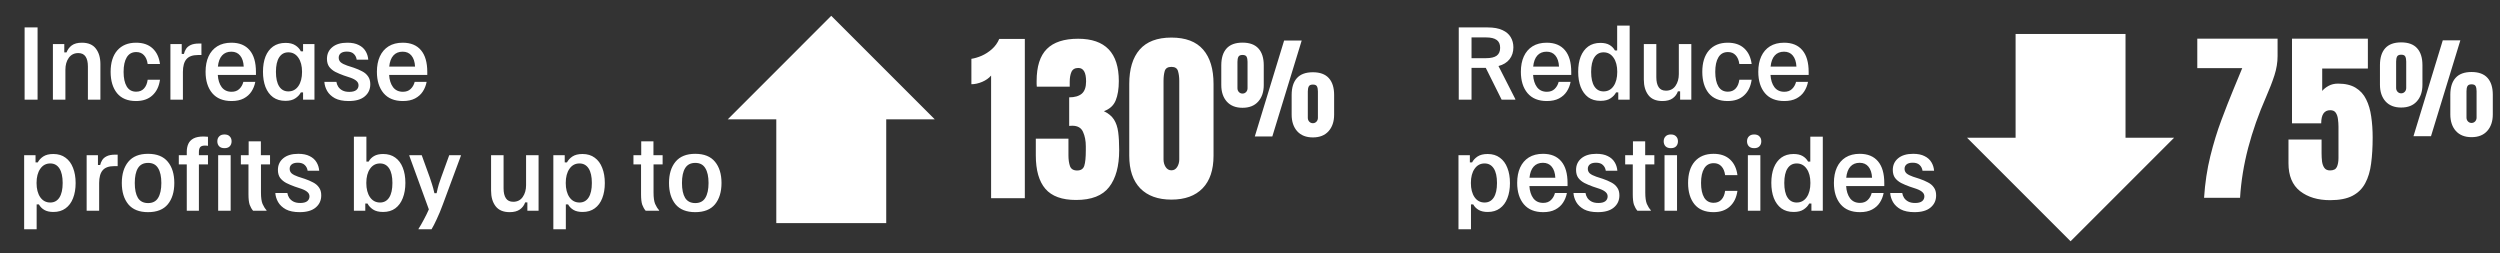
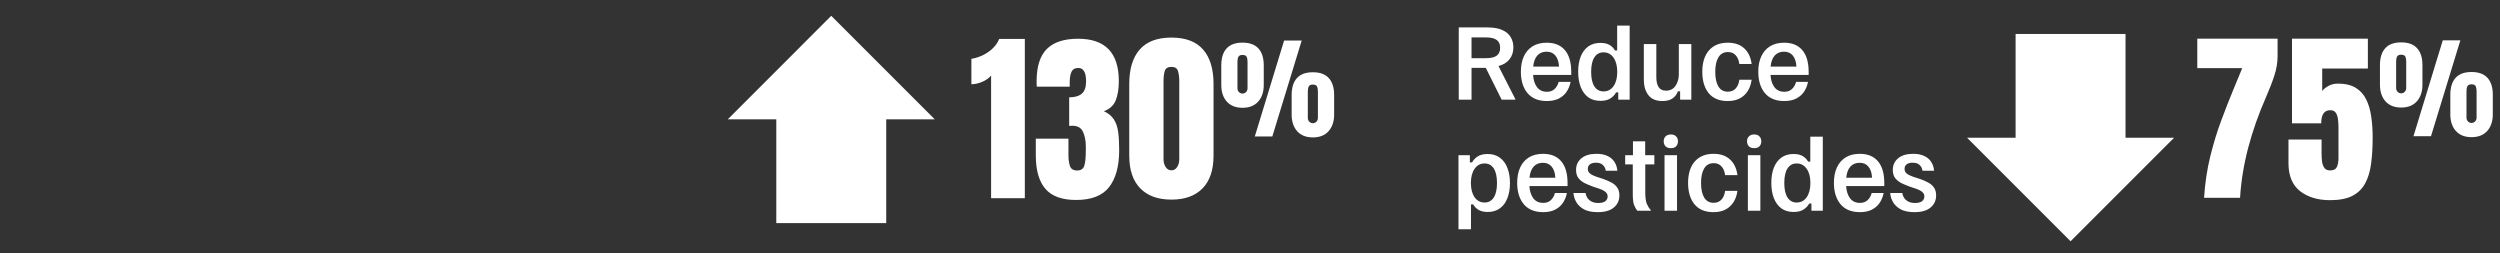
<svg xmlns="http://www.w3.org/2000/svg" width="405" height="41" viewBox="0 0 405 41" fill="none">
  <rect x="0" y="0" width="405" height="41" fill="#333333" stroke="none" />
-   <path d="M3.987 16.143V4.443H6.087V16.143H3.987ZM8.57 16.143V7.143H10.415V8.493H10.775C10.955 8.023 11.24 7.643 11.63 7.353C12.03 7.063 12.575 6.918 13.265 6.918C14.295 6.918 15.05 7.238 15.53 7.878C16.02 8.508 16.265 9.348 16.265 10.398V16.143H14.24V10.773C14.24 10.073 14.115 9.538 13.865 9.168C13.615 8.788 13.22 8.598 12.68 8.598C12.02 8.598 11.505 8.858 11.135 9.378C10.775 9.888 10.595 10.523 10.595 11.283V16.143H8.57ZM22.032 16.368C20.682 16.368 19.657 15.943 18.957 15.093C18.267 14.233 17.922 13.083 17.922 11.643C17.922 10.153 18.282 8.993 19.002 8.163C19.732 7.333 20.747 6.918 22.047 6.918C23.167 6.918 24.057 7.223 24.717 7.833C25.377 8.443 25.777 9.288 25.917 10.368H23.922C23.842 9.758 23.642 9.283 23.322 8.943C23.012 8.603 22.597 8.433 22.077 8.433C21.387 8.433 20.872 8.718 20.532 9.288C20.192 9.848 20.022 10.633 20.022 11.643C20.022 12.653 20.192 13.443 20.532 14.013C20.872 14.573 21.382 14.853 22.062 14.853C22.592 14.853 23.012 14.683 23.322 14.343C23.642 14.003 23.842 13.528 23.922 12.918H25.917C25.767 13.998 25.357 14.843 24.687 15.453C24.027 16.063 23.142 16.368 22.032 16.368ZM27.607 16.143V7.143H29.437V8.733H29.797C29.857 8.463 29.967 8.198 30.127 7.938C30.287 7.678 30.532 7.468 30.862 7.308C31.202 7.138 31.662 7.053 32.242 7.053H32.632V8.913H32.077C31.207 8.913 30.582 9.138 30.202 9.588C29.822 10.038 29.632 10.723 29.632 11.643V16.143H27.607ZM37.518 16.368C36.148 16.368 35.103 15.943 34.383 15.093C33.663 14.233 33.303 13.078 33.303 11.628C33.303 10.668 33.463 9.838 33.783 9.138C34.103 8.438 34.573 7.893 35.193 7.503C35.823 7.113 36.588 6.918 37.488 6.918C38.778 6.918 39.763 7.323 40.443 8.133C41.123 8.933 41.463 10.108 41.463 11.658V12.138H35.283C35.333 12.958 35.543 13.618 35.913 14.118C36.293 14.618 36.828 14.868 37.518 14.868C38.038 14.868 38.453 14.718 38.763 14.418C39.083 14.118 39.303 13.733 39.423 13.263H41.358C41.248 13.843 41.038 14.368 40.728 14.838C40.428 15.298 40.013 15.668 39.483 15.948C38.953 16.228 38.298 16.368 37.518 16.368ZM35.298 10.788H39.483C39.443 10.018 39.248 9.423 38.898 9.003C38.558 8.583 38.083 8.373 37.473 8.373C36.843 8.373 36.343 8.578 35.973 8.988C35.603 9.398 35.378 9.998 35.298 10.788ZM46.247 16.338C45.447 16.338 44.777 16.143 44.237 15.753C43.697 15.353 43.287 14.798 43.007 14.088C42.737 13.378 42.602 12.558 42.602 11.628C42.602 10.688 42.737 9.868 43.007 9.168C43.287 8.468 43.697 7.923 44.237 7.533C44.787 7.143 45.462 6.948 46.262 6.948C46.912 6.948 47.437 7.078 47.837 7.338C48.247 7.598 48.547 7.923 48.737 8.313H49.097V7.143H50.942V16.143H49.097V14.973H48.737C48.547 15.343 48.247 15.663 47.837 15.933C47.437 16.203 46.907 16.338 46.247 16.338ZM46.712 14.808C47.392 14.808 47.932 14.523 48.332 13.953C48.732 13.373 48.932 12.603 48.932 11.643C48.932 10.683 48.732 9.918 48.332 9.348C47.932 8.768 47.392 8.478 46.712 8.478C46.072 8.478 45.577 8.748 45.227 9.288C44.877 9.828 44.702 10.613 44.702 11.643C44.702 12.673 44.877 13.458 45.227 13.998C45.577 14.538 46.072 14.808 46.712 14.808ZM56.492 16.368C55.572 16.368 54.827 16.218 54.257 15.918C53.697 15.608 53.277 15.213 52.997 14.733C52.727 14.253 52.577 13.763 52.547 13.263H54.497C54.537 13.543 54.637 13.808 54.797 14.058C54.967 14.308 55.197 14.508 55.487 14.658C55.777 14.808 56.142 14.883 56.582 14.883C57.082 14.883 57.457 14.788 57.707 14.598C57.957 14.398 58.082 14.138 58.082 13.818C58.082 13.548 57.977 13.318 57.767 13.128C57.557 12.928 57.227 12.748 56.777 12.588L55.697 12.228C55.197 12.048 54.737 11.853 54.317 11.643C53.907 11.423 53.577 11.148 53.327 10.818C53.087 10.478 52.967 10.048 52.967 9.528C52.967 8.748 53.257 8.118 53.837 7.638C54.417 7.158 55.227 6.918 56.267 6.918C57.017 6.918 57.632 7.043 58.112 7.293C58.602 7.533 58.972 7.863 59.222 8.283C59.472 8.693 59.617 9.153 59.657 9.663H57.782C57.732 9.293 57.577 8.983 57.317 8.733C57.067 8.483 56.692 8.358 56.192 8.358C55.762 8.358 55.432 8.448 55.202 8.628C54.982 8.808 54.872 9.048 54.872 9.348C54.872 9.648 54.982 9.898 55.202 10.098C55.432 10.288 55.777 10.463 56.237 10.623L57.302 10.968C57.802 11.138 58.257 11.333 58.667 11.553C59.077 11.763 59.397 12.038 59.627 12.378C59.867 12.708 59.987 13.133 59.987 13.653C59.987 14.463 59.687 15.118 59.087 15.618C58.497 16.118 57.632 16.368 56.492 16.368ZM65.274 16.368C63.904 16.368 62.859 15.943 62.139 15.093C61.419 14.233 61.059 13.078 61.059 11.628C61.059 10.668 61.219 9.838 61.539 9.138C61.859 8.438 62.329 7.893 62.949 7.503C63.579 7.113 64.344 6.918 65.244 6.918C66.534 6.918 67.519 7.323 68.199 8.133C68.879 8.933 69.219 10.108 69.219 11.658V12.138H63.039C63.089 12.958 63.299 13.618 63.669 14.118C64.049 14.618 64.584 14.868 65.274 14.868C65.794 14.868 66.209 14.718 66.519 14.418C66.839 14.118 67.059 13.733 67.179 13.263H69.114C69.004 13.843 68.794 14.368 68.484 14.838C68.184 15.298 67.769 15.668 67.239 15.948C66.709 16.228 66.054 16.368 65.274 16.368ZM63.054 10.788H67.239C67.199 10.018 67.004 9.423 66.654 9.003C66.314 8.583 65.839 8.373 65.229 8.373C64.599 8.373 64.099 8.578 63.729 8.988C63.359 9.398 63.134 9.998 63.054 10.788ZM3.912 37.143V25.143H5.757V26.313H6.117C6.307 25.943 6.602 25.623 7.002 25.353C7.412 25.083 7.957 24.948 8.637 24.948C9.427 24.948 10.087 25.148 10.617 25.548C11.157 25.938 11.562 26.488 11.832 27.198C12.112 27.898 12.252 28.718 12.252 29.658C12.252 30.588 12.112 31.408 11.832 32.118C11.562 32.818 11.157 33.363 10.617 33.753C10.087 34.143 9.432 34.338 8.652 34.338C8.052 34.338 7.562 34.228 7.182 34.008C6.802 33.788 6.507 33.488 6.297 33.108H5.937V37.143H3.912ZM8.142 32.808C8.782 32.808 9.277 32.538 9.627 31.998C9.977 31.458 10.152 30.673 10.152 29.643C10.152 28.613 9.977 27.828 9.627 27.288C9.277 26.748 8.782 26.478 8.142 26.478C7.462 26.478 6.922 26.768 6.522 27.348C6.122 27.918 5.922 28.683 5.922 29.643C5.922 30.603 6.122 31.373 6.522 31.953C6.922 32.523 7.462 32.808 8.142 32.808ZM14.037 34.143V25.143H15.867V26.733H16.227C16.287 26.463 16.397 26.198 16.557 25.938C16.717 25.678 16.962 25.468 17.292 25.308C17.632 25.138 18.092 25.053 18.672 25.053H19.062V26.913H18.507C17.637 26.913 17.012 27.138 16.632 27.588C16.252 28.038 16.062 28.723 16.062 29.643V34.143H14.037ZM23.978 34.368C22.558 34.368 21.493 33.943 20.783 33.093C20.083 32.233 19.733 31.083 19.733 29.643C19.733 28.203 20.083 27.058 20.783 26.208C21.493 25.348 22.558 24.918 23.978 24.918C25.418 24.918 26.488 25.348 27.188 26.208C27.888 27.058 28.238 28.203 28.238 29.643C28.238 31.083 27.888 32.233 27.188 33.093C26.488 33.943 25.418 34.368 23.978 34.368ZM23.993 32.898C24.733 32.898 25.273 32.618 25.613 32.058C25.963 31.488 26.138 30.683 26.138 29.643C26.138 28.603 25.963 27.803 25.613 27.243C25.273 26.673 24.733 26.388 23.993 26.388C23.243 26.388 22.693 26.673 22.343 27.243C22.003 27.803 21.833 28.603 21.833 29.643C21.833 30.683 22.003 31.488 22.343 32.058C22.693 32.618 23.243 32.898 23.993 32.898ZM30.257 34.143V26.628H28.967V25.143H30.257V24.588C30.257 24.098 30.342 23.668 30.512 23.298C30.682 22.928 30.962 22.638 31.352 22.428C31.752 22.218 32.297 22.113 32.987 22.113C33.237 22.113 33.472 22.128 33.692 22.158V23.628C33.572 23.598 33.412 23.583 33.212 23.583C32.822 23.583 32.557 23.673 32.417 23.853C32.287 24.033 32.222 24.293 32.222 24.633V25.143H33.692V26.628H32.222V34.143H30.257ZM35.342 34.143V25.143H37.367V34.143H35.342ZM36.362 24.003C35.992 24.003 35.707 23.903 35.507 23.703C35.307 23.493 35.207 23.223 35.207 22.893C35.207 22.563 35.307 22.298 35.507 22.098C35.707 21.888 35.992 21.783 36.362 21.783C36.742 21.783 37.027 21.888 37.217 22.098C37.417 22.298 37.517 22.563 37.517 22.893C37.517 23.223 37.417 23.493 37.217 23.703C37.027 23.903 36.742 24.003 36.362 24.003ZM41.002 34.143C40.772 33.873 40.587 33.548 40.447 33.168C40.316 32.788 40.252 32.218 40.252 31.458V26.628H39.022V25.143H40.282V22.893H42.261V25.143H43.746V26.628H42.276V31.203C42.276 32.003 42.361 32.613 42.532 33.033C42.712 33.443 42.926 33.783 43.176 34.053V34.143H41.002ZM48.547 34.368C47.627 34.368 46.882 34.218 46.312 33.918C45.752 33.608 45.331 33.213 45.051 32.733C44.782 32.253 44.632 31.763 44.602 31.263H46.551C46.592 31.543 46.691 31.808 46.852 32.058C47.022 32.308 47.252 32.508 47.541 32.658C47.831 32.808 48.197 32.883 48.636 32.883C49.136 32.883 49.511 32.788 49.761 32.598C50.011 32.398 50.136 32.138 50.136 31.818C50.136 31.548 50.032 31.318 49.822 31.128C49.611 30.928 49.282 30.748 48.831 30.588L47.752 30.228C47.252 30.048 46.791 29.853 46.371 29.643C45.962 29.423 45.632 29.148 45.382 28.818C45.142 28.478 45.022 28.048 45.022 27.528C45.022 26.748 45.312 26.118 45.892 25.638C46.471 25.158 47.282 24.918 48.322 24.918C49.072 24.918 49.687 25.043 50.166 25.293C50.657 25.533 51.026 25.863 51.276 26.283C51.526 26.693 51.672 27.153 51.712 27.663H49.837C49.786 27.293 49.632 26.983 49.371 26.733C49.121 26.483 48.746 26.358 48.246 26.358C47.816 26.358 47.486 26.448 47.257 26.628C47.036 26.808 46.926 27.048 46.926 27.348C46.926 27.648 47.036 27.898 47.257 28.098C47.486 28.288 47.831 28.463 48.291 28.623L49.356 28.968C49.856 29.138 50.312 29.333 50.721 29.553C51.132 29.763 51.452 30.038 51.681 30.378C51.922 30.708 52.041 31.133 52.041 31.653C52.041 32.463 51.742 33.118 51.142 33.618C50.551 34.118 49.687 34.368 48.547 34.368ZM62.057 34.338C61.377 34.338 60.832 34.203 60.422 33.933C60.022 33.663 59.727 33.343 59.537 32.973H59.177V34.143H57.332V22.143H59.357V26.178H59.717C59.927 25.798 60.222 25.498 60.602 25.278C60.982 25.058 61.472 24.948 62.072 24.948C62.852 24.948 63.507 25.143 64.037 25.533C64.577 25.923 64.982 26.468 65.252 27.168C65.532 27.868 65.672 28.688 65.672 29.628C65.672 30.558 65.532 31.378 65.252 32.088C64.982 32.798 64.577 33.353 64.037 33.753C63.507 34.143 62.847 34.338 62.057 34.338ZM61.562 32.808C62.202 32.808 62.697 32.538 63.047 31.998C63.397 31.458 63.572 30.673 63.572 29.643C63.572 28.613 63.397 27.828 63.047 27.288C62.697 26.748 62.202 26.478 61.562 26.478C60.882 26.478 60.342 26.768 59.942 27.348C59.542 27.918 59.342 28.683 59.342 29.643C59.342 30.603 59.542 31.373 59.942 31.953C60.342 32.523 60.882 32.808 61.562 32.808ZM67.794 37.143V37.083C68.064 36.663 68.349 36.168 68.649 35.598C68.959 35.028 69.234 34.468 69.474 33.918L66.309 25.233V25.143H68.319L69.624 28.743C69.744 29.083 69.864 29.448 69.984 29.838C70.114 30.228 70.244 30.713 70.374 31.293H70.734C70.854 30.713 70.974 30.228 71.094 29.838C71.224 29.448 71.349 29.083 71.469 28.743L72.774 25.143H74.664V25.233L71.739 33.123C71.409 34.023 71.079 34.818 70.749 35.508C70.429 36.208 70.149 36.753 69.909 37.143H67.794ZM82.569 34.368C81.539 34.368 80.779 34.048 80.289 33.408C79.799 32.768 79.554 31.928 79.554 30.888V25.143H81.579V30.513C81.579 31.203 81.704 31.738 81.954 32.118C82.204 32.498 82.599 32.688 83.139 32.688C83.809 32.688 84.324 32.428 84.684 31.908C85.044 31.388 85.224 30.753 85.224 30.003V25.143H87.249V34.143H85.434V32.793H85.074C84.914 33.263 84.629 33.643 84.219 33.933C83.809 34.223 83.259 34.368 82.569 34.368ZM89.641 37.143V25.143H91.486V26.313H91.846C92.036 25.943 92.331 25.623 92.731 25.353C93.141 25.083 93.686 24.948 94.366 24.948C95.156 24.948 95.816 25.148 96.346 25.548C96.886 25.938 97.291 26.488 97.561 27.198C97.841 27.898 97.981 28.718 97.981 29.658C97.981 30.588 97.841 31.408 97.561 32.118C97.291 32.818 96.886 33.363 96.346 33.753C95.816 34.143 95.161 34.338 94.381 34.338C93.781 34.338 93.291 34.228 92.911 34.008C92.531 33.788 92.236 33.488 92.026 33.108H91.666V37.143H89.641ZM93.871 32.808C94.511 32.808 95.006 32.538 95.356 31.998C95.706 31.458 95.881 30.673 95.881 29.643C95.881 28.613 95.706 27.828 95.356 27.288C95.006 26.748 94.511 26.478 93.871 26.478C93.191 26.478 92.651 26.768 92.251 27.348C91.851 27.918 91.651 28.683 91.651 29.643C91.651 30.603 91.851 31.373 92.251 31.953C92.651 32.523 93.191 32.808 93.871 32.808ZM104.599 34.143C104.369 33.873 104.184 33.548 104.044 33.168C103.914 32.788 103.849 32.218 103.849 31.458V26.628H102.619V25.143H103.879V22.893H105.859V25.143H107.344V26.628H105.874V31.203C105.874 32.003 105.959 32.613 106.129 33.033C106.309 33.443 106.524 33.783 106.774 34.053V34.143H104.599ZM112.624 34.368C111.204 34.368 110.139 33.943 109.429 33.093C108.729 32.233 108.379 31.083 108.379 29.643C108.379 28.203 108.729 27.058 109.429 26.208C110.139 25.348 111.204 24.918 112.624 24.918C114.064 24.918 115.134 25.348 115.834 26.208C116.534 27.058 116.884 28.203 116.884 29.643C116.884 31.083 116.534 32.233 115.834 33.093C115.134 33.943 114.064 34.368 112.624 34.368ZM112.639 32.898C113.379 32.898 113.919 32.618 114.259 32.058C114.609 31.488 114.784 30.683 114.784 29.643C114.784 28.603 114.609 27.803 114.259 27.243C113.919 26.673 113.379 26.388 112.639 26.388C111.889 26.388 111.339 26.673 110.989 27.243C110.649 27.803 110.479 28.603 110.479 29.643C110.479 30.683 110.649 31.488 110.989 32.058C111.339 32.618 111.889 32.898 112.639 32.898Z" fill="white" />
  <path d="M160.558 32.103V12.239C160.206 12.659 159.723 13.001 159.108 13.265C158.493 13.519 157.912 13.646 157.365 13.646V9.529C157.882 9.451 158.439 9.285 159.035 9.031C159.63 8.768 160.182 8.411 160.69 7.962C161.207 7.503 161.603 6.951 161.876 6.307H166.022V32.103H160.558ZM174.32 32.395C172.045 32.395 170.389 31.795 169.354 30.594C168.319 29.393 167.801 27.581 167.801 25.159V22.464H173.089V25.174C173.089 25.857 173.172 26.439 173.338 26.917C173.514 27.386 173.9 27.62 174.496 27.62C175.101 27.62 175.487 27.366 175.653 26.858C175.819 26.341 175.902 25.501 175.902 24.339V23.694C175.902 22.806 175.751 22.029 175.448 21.365C175.155 20.701 174.574 20.369 173.705 20.369C173.597 20.369 173.5 20.374 173.412 20.384C173.334 20.384 173.265 20.389 173.207 20.398V15.77C174.095 15.77 174.774 15.574 175.243 15.184C175.712 14.783 175.946 14.119 175.946 13.191C175.946 11.736 175.526 11.009 174.686 11.009C174.139 11.009 173.768 11.224 173.573 11.653C173.387 12.073 173.295 12.61 173.295 13.265V14.041H167.962C167.953 13.924 167.943 13.782 167.933 13.616C167.933 13.45 167.933 13.289 167.933 13.133C167.933 10.77 168.485 9.036 169.588 7.933C170.692 6.829 172.381 6.277 174.657 6.277C179.051 6.277 181.249 8.562 181.249 13.133C181.249 14.402 181.078 15.452 180.736 16.282C180.394 17.103 179.759 17.679 178.832 18.011C179.564 18.362 180.106 18.811 180.458 19.358C180.809 19.905 181.039 20.584 181.146 21.395C181.254 22.205 181.307 23.186 181.307 24.339C181.307 26.917 180.765 28.904 179.681 30.301C178.607 31.697 176.82 32.395 174.32 32.395ZM189.766 32.337C187.589 32.337 185.904 31.727 184.713 30.506C183.531 29.285 182.94 27.527 182.94 25.232V13.602C182.94 11.18 183.502 9.324 184.625 8.035C185.758 6.736 187.471 6.087 189.766 6.087C192.071 6.087 193.785 6.736 194.908 8.035C196.031 9.324 196.593 11.18 196.593 13.602V25.232C196.593 27.527 196.002 29.285 194.82 30.506C193.638 31.727 191.954 32.337 189.766 32.337ZM189.766 27.591C190.167 27.591 190.479 27.41 190.704 27.049C190.929 26.688 191.041 26.282 191.041 25.833V13.104C191.041 12.498 190.972 11.971 190.836 11.521C190.709 11.062 190.352 10.833 189.766 10.833C189.18 10.833 188.819 11.062 188.682 11.521C188.555 11.971 188.492 12.498 188.492 13.104V25.833C188.492 26.282 188.604 26.688 188.829 27.049C189.063 27.41 189.376 27.591 189.766 27.591ZM203.279 22.103L208.025 6.572H210.873L206.118 22.103H203.279ZM201.284 17.462C200.194 17.462 199.348 17.128 198.744 16.46C198.146 15.786 197.848 14.89 197.848 13.771V10.58C197.848 9.396 198.132 8.488 198.7 7.855C199.269 7.223 200.13 6.906 201.284 6.906C202.438 6.906 203.3 7.223 203.868 7.855C204.442 8.488 204.729 9.396 204.729 10.58V13.771C204.729 14.89 204.428 15.786 203.824 16.46C203.227 17.128 202.38 17.462 201.284 17.462ZM201.284 15.159C201.513 15.159 201.706 15.077 201.864 14.913C202.022 14.743 202.102 14.535 202.102 14.289V10.018C202.102 9.672 202.052 9.399 201.952 9.2C201.853 9.001 201.63 8.901 201.284 8.901C200.944 8.901 200.722 9.004 200.616 9.209C200.517 9.408 200.467 9.678 200.467 10.018V14.289C200.467 14.535 200.546 14.743 200.704 14.913C200.862 15.077 201.056 15.159 201.284 15.159ZM212.684 22.261C211.594 22.261 210.747 21.927 210.144 21.259C209.546 20.585 209.247 19.689 209.247 18.569V15.379C209.247 14.195 209.531 13.287 210.1 12.654C210.668 12.021 211.529 11.705 212.684 11.705C213.838 11.705 214.699 12.021 215.268 12.654C215.842 13.287 216.129 14.195 216.129 15.379V18.569C216.129 19.689 215.827 20.585 215.224 21.259C214.626 21.927 213.779 22.261 212.684 22.261ZM212.684 19.958C212.912 19.958 213.105 19.876 213.264 19.712C213.422 19.542 213.501 19.334 213.501 19.088V14.816C213.501 14.471 213.451 14.198 213.352 13.999C213.252 13.8 213.029 13.7 212.684 13.7C212.344 13.7 212.121 13.803 212.016 14.008C211.916 14.207 211.866 14.477 211.866 14.816V19.088C211.866 19.334 211.945 19.542 212.104 19.712C212.262 19.876 212.455 19.958 212.684 19.958Z" fill="white" />
  <path d="M143.568 18.335H125.76V36.144H143.568V18.335Z" fill="white" />
-   <path d="M134.662 2.563L151.433 19.335H117.891L134.662 2.563Z" fill="white" />
+   <path d="M134.662 2.563L151.433 19.335H117.891L134.662 2.563" fill="white" />
  <path d="M236.318 16.143V4.443H240.983C241.983 4.443 242.788 4.588 243.398 4.878C244.008 5.158 244.453 5.538 244.733 6.018C245.023 6.498 245.168 7.048 245.168 7.668C245.168 8.418 244.963 9.058 244.553 9.588C244.143 10.118 243.543 10.488 242.753 10.698L245.483 16.053V16.143H243.263L240.698 10.998H238.388V16.143H236.318ZM238.388 9.423H240.758C241.528 9.423 242.098 9.288 242.468 9.018C242.838 8.748 243.023 8.323 243.023 7.743C243.023 7.153 242.833 6.728 242.453 6.468C242.083 6.198 241.518 6.063 240.758 6.063H238.388V9.423ZM250.596 16.368C249.226 16.368 248.181 15.943 247.461 15.093C246.741 14.233 246.381 13.078 246.381 11.628C246.381 10.668 246.541 9.838 246.861 9.138C247.181 8.438 247.651 7.893 248.271 7.503C248.901 7.113 249.666 6.918 250.566 6.918C251.856 6.918 252.841 7.323 253.521 8.133C254.201 8.933 254.541 10.108 254.541 11.658V12.138H248.361C248.411 12.958 248.621 13.618 248.991 14.118C249.371 14.618 249.906 14.868 250.596 14.868C251.116 14.868 251.531 14.718 251.841 14.418C252.161 14.118 252.381 13.733 252.501 13.263H254.436C254.326 13.843 254.116 14.368 253.806 14.838C253.506 15.298 253.091 15.668 252.561 15.948C252.031 16.228 251.376 16.368 250.596 16.368ZM248.376 10.788H252.561C252.521 10.018 252.326 9.423 251.976 9.003C251.636 8.583 251.161 8.373 250.551 8.373C249.921 8.373 249.421 8.578 249.051 8.988C248.681 9.398 248.456 9.998 248.376 10.788ZM259.28 16.338C258.49 16.338 257.825 16.143 257.285 15.753C256.755 15.353 256.35 14.798 256.07 14.088C255.8 13.378 255.665 12.558 255.665 11.628C255.665 10.688 255.8 9.868 256.07 9.168C256.35 8.468 256.755 7.923 257.285 7.533C257.825 7.143 258.485 6.948 259.265 6.948C259.865 6.948 260.355 7.058 260.735 7.278C261.115 7.498 261.41 7.798 261.62 8.178H261.98V4.143H264.005V16.143H262.16V14.973H261.8C261.61 15.343 261.31 15.663 260.9 15.933C260.5 16.203 259.96 16.338 259.28 16.338ZM259.775 14.808C260.455 14.808 260.995 14.523 261.395 13.953C261.795 13.373 261.995 12.603 261.995 11.643C261.995 10.683 261.795 9.918 261.395 9.348C260.995 8.768 260.455 8.478 259.775 8.478C259.135 8.478 258.64 8.748 258.29 9.288C257.94 9.828 257.765 10.613 257.765 11.643C257.765 12.673 257.94 13.458 258.29 13.998C258.64 14.538 259.135 14.808 259.775 14.808ZM269.315 16.368C268.285 16.368 267.525 16.048 267.035 15.408C266.545 14.768 266.3 13.928 266.3 12.888V7.143H268.325V12.513C268.325 13.203 268.45 13.738 268.7 14.118C268.95 14.498 269.345 14.688 269.885 14.688C270.555 14.688 271.07 14.428 271.43 13.908C271.79 13.388 271.97 12.753 271.97 12.003V7.143H273.995V16.143H272.18V14.793H271.82C271.66 15.263 271.375 15.643 270.965 15.933C270.555 16.223 270.005 16.368 269.315 16.368ZM279.882 16.368C278.532 16.368 277.507 15.943 276.807 15.093C276.117 14.233 275.772 13.083 275.772 11.643C275.772 10.153 276.132 8.993 276.852 8.163C277.582 7.333 278.597 6.918 279.897 6.918C281.017 6.918 281.907 7.223 282.566 7.833C283.227 8.443 283.627 9.288 283.767 10.368H281.772C281.692 9.758 281.492 9.283 281.172 8.943C280.862 8.603 280.447 8.433 279.927 8.433C279.237 8.433 278.722 8.718 278.382 9.288C278.042 9.848 277.872 10.633 277.872 11.643C277.872 12.653 278.042 13.443 278.382 14.013C278.722 14.573 279.232 14.853 279.912 14.853C280.442 14.853 280.862 14.683 281.172 14.343C281.492 14.003 281.692 13.528 281.772 12.918H283.767C283.617 13.998 283.207 14.843 282.536 15.453C281.877 16.063 280.992 16.368 279.882 16.368ZM289.057 16.368C287.687 16.368 286.642 15.943 285.922 15.093C285.202 14.233 284.842 13.078 284.842 11.628C284.842 10.668 285.002 9.838 285.322 9.138C285.642 8.438 286.112 7.893 286.732 7.503C287.362 7.113 288.127 6.918 289.027 6.918C290.317 6.918 291.302 7.323 291.982 8.133C292.662 8.933 293.002 10.108 293.002 11.658V12.138H286.822C286.872 12.958 287.082 13.618 287.452 14.118C287.832 14.618 288.367 14.868 289.057 14.868C289.577 14.868 289.992 14.718 290.302 14.418C290.622 14.118 290.842 13.733 290.962 13.263H292.897C292.787 13.843 292.577 14.368 292.267 14.838C291.967 15.298 291.552 15.668 291.022 15.948C290.492 16.228 289.837 16.368 289.057 16.368ZM286.837 10.788H291.022C290.982 10.018 290.787 9.423 290.437 9.003C290.097 8.583 289.622 8.373 289.012 8.373C288.382 8.373 287.882 8.578 287.512 8.988C287.142 9.398 286.917 9.998 286.837 10.788ZM236.273 37.143V25.143H238.118V26.313H238.478C238.668 25.943 238.963 25.623 239.363 25.353C239.773 25.083 240.318 24.948 240.998 24.948C241.788 24.948 242.448 25.148 242.978 25.548C243.518 25.938 243.923 26.488 244.193 27.198C244.473 27.898 244.613 28.718 244.613 29.658C244.613 30.588 244.473 31.408 244.193 32.118C243.923 32.818 243.518 33.363 242.978 33.753C242.448 34.143 241.793 34.338 241.013 34.338C240.413 34.338 239.923 34.228 239.543 34.008C239.163 33.788 238.868 33.488 238.658 33.108H238.298V37.143H236.273ZM240.503 32.808C241.143 32.808 241.638 32.538 241.988 31.998C242.338 31.458 242.513 30.673 242.513 29.643C242.513 28.613 242.338 27.828 241.988 27.288C241.638 26.748 241.143 26.478 240.503 26.478C239.823 26.478 239.283 26.768 238.883 27.348C238.483 27.918 238.283 28.683 238.283 29.643C238.283 30.603 238.483 31.373 238.883 31.953C239.283 32.523 239.823 32.808 240.503 32.808ZM249.998 34.368C248.628 34.368 247.583 33.943 246.863 33.093C246.143 32.233 245.783 31.078 245.783 29.628C245.783 28.668 245.943 27.838 246.263 27.138C246.583 26.438 247.053 25.893 247.673 25.503C248.303 25.113 249.068 24.918 249.968 24.918C251.258 24.918 252.243 25.323 252.923 26.133C253.603 26.933 253.943 28.108 253.943 29.658V30.138H247.763C247.813 30.958 248.023 31.618 248.393 32.118C248.773 32.618 249.308 32.868 249.998 32.868C250.518 32.868 250.933 32.718 251.243 32.418C251.563 32.118 251.783 31.733 251.903 31.263H253.838C253.728 31.843 253.518 32.368 253.208 32.838C252.908 33.298 252.493 33.668 251.963 33.948C251.433 34.228 250.778 34.368 249.998 34.368ZM247.778 28.788H251.963C251.923 28.018 251.728 27.423 251.378 27.003C251.038 26.583 250.563 26.373 249.953 26.373C249.323 26.373 248.823 26.578 248.453 26.988C248.083 27.398 247.858 27.998 247.778 28.788ZM258.847 34.368C257.927 34.368 257.182 34.218 256.612 33.918C256.052 33.608 255.632 33.213 255.352 32.733C255.082 32.253 254.932 31.763 254.902 31.263H256.852C256.892 31.543 256.992 31.808 257.152 32.058C257.322 32.308 257.552 32.508 257.842 32.658C258.132 32.808 258.497 32.883 258.937 32.883C259.437 32.883 259.812 32.788 260.062 32.598C260.312 32.398 260.437 32.138 260.437 31.818C260.437 31.548 260.332 31.318 260.122 31.128C259.912 30.928 259.582 30.748 259.132 30.588L258.052 30.228C257.552 30.048 257.092 29.853 256.672 29.643C256.262 29.423 255.932 29.148 255.682 28.818C255.442 28.478 255.322 28.048 255.322 27.528C255.322 26.748 255.612 26.118 256.192 25.638C256.772 25.158 257.582 24.918 258.622 24.918C259.372 24.918 259.987 25.043 260.467 25.293C260.957 25.533 261.327 25.863 261.577 26.283C261.827 26.693 261.972 27.153 262.012 27.663H260.137C260.087 27.293 259.932 26.983 259.672 26.733C259.422 26.483 259.047 26.358 258.547 26.358C258.117 26.358 257.787 26.448 257.557 26.628C257.337 26.808 257.227 27.048 257.227 27.348C257.227 27.648 257.337 27.898 257.557 28.098C257.787 28.288 258.132 28.463 258.592 28.623L259.657 28.968C260.157 29.138 260.612 29.333 261.022 29.553C261.432 29.763 261.752 30.038 261.982 30.378C262.222 30.708 262.342 31.133 262.342 31.653C262.342 32.463 262.042 33.118 261.442 33.618C260.852 34.118 259.987 34.368 258.847 34.368ZM265.259 34.143C265.029 33.873 264.844 33.548 264.704 33.168C264.574 32.788 264.509 32.218 264.509 31.458V26.628H263.279V25.143H264.539V22.893H266.519V25.143H268.004V26.628H266.534V31.203C266.534 32.003 266.619 32.613 266.789 33.033C266.969 33.443 267.184 33.783 267.434 34.053V34.143H265.259ZM269.654 34.143V25.143H271.679V34.143H269.654ZM270.674 24.003C270.304 24.003 270.019 23.903 269.819 23.703C269.619 23.493 269.519 23.223 269.519 22.893C269.519 22.563 269.619 22.298 269.819 22.098C270.019 21.888 270.304 21.783 270.674 21.783C271.054 21.783 271.339 21.888 271.529 22.098C271.729 22.298 271.829 22.563 271.829 22.893C271.829 23.223 271.729 23.493 271.529 23.703C271.339 23.903 271.054 24.003 270.674 24.003ZM277.579 34.368C276.229 34.368 275.204 33.943 274.504 33.093C273.814 32.233 273.469 31.083 273.469 29.643C273.469 28.153 273.829 26.993 274.549 26.163C275.279 25.333 276.294 24.918 277.594 24.918C278.714 24.918 279.604 25.223 280.264 25.833C280.924 26.443 281.324 27.288 281.464 28.368H279.469C279.389 27.758 279.189 27.283 278.869 26.943C278.559 26.603 278.144 26.433 277.624 26.433C276.934 26.433 276.419 26.718 276.079 27.288C275.739 27.848 275.569 28.633 275.569 29.643C275.569 30.653 275.739 31.443 276.079 32.013C276.419 32.573 276.929 32.853 277.609 32.853C278.139 32.853 278.559 32.683 278.869 32.343C279.189 32.003 279.389 31.528 279.469 30.918H281.464C281.314 31.998 280.904 32.843 280.234 33.453C279.574 34.063 278.689 34.368 277.579 34.368ZM283.154 34.143V25.143H285.179V34.143H283.154ZM284.174 24.003C283.804 24.003 283.519 23.903 283.319 23.703C283.119 23.493 283.019 23.223 283.019 22.893C283.019 22.563 283.119 22.298 283.319 22.098C283.519 21.888 283.804 21.783 284.174 21.783C284.554 21.783 284.839 21.888 285.029 22.098C285.229 22.298 285.329 22.563 285.329 22.893C285.329 23.223 285.229 23.493 285.029 23.703C284.839 23.903 284.554 24.003 284.174 24.003ZM290.569 34.338C289.779 34.338 289.114 34.143 288.574 33.753C288.044 33.353 287.639 32.798 287.359 32.088C287.089 31.378 286.954 30.558 286.954 29.628C286.954 28.688 287.089 27.868 287.359 27.168C287.639 26.468 288.044 25.923 288.574 25.533C289.114 25.143 289.774 24.948 290.554 24.948C291.154 24.948 291.644 25.058 292.024 25.278C292.404 25.498 292.699 25.798 292.909 26.178H293.269V22.143H295.294V34.143H293.449V32.973H293.089C292.899 33.343 292.599 33.663 292.189 33.933C291.789 34.203 291.249 34.338 290.569 34.338ZM291.064 32.808C291.744 32.808 292.284 32.523 292.684 31.953C293.084 31.373 293.284 30.603 293.284 29.643C293.284 28.683 293.084 27.918 292.684 27.348C292.284 26.768 291.744 26.478 291.064 26.478C290.424 26.478 289.929 26.748 289.579 27.288C289.229 27.828 289.054 28.613 289.054 29.643C289.054 30.673 289.229 31.458 289.579 31.998C289.929 32.538 290.424 32.808 291.064 32.808ZM301.309 34.368C299.939 34.368 298.894 33.943 298.174 33.093C297.454 32.233 297.094 31.078 297.094 29.628C297.094 28.668 297.254 27.838 297.574 27.138C297.894 26.438 298.364 25.893 298.984 25.503C299.614 25.113 300.379 24.918 301.279 24.918C302.569 24.918 303.554 25.323 304.234 26.133C304.914 26.933 305.254 28.108 305.254 29.658V30.138H299.074C299.124 30.958 299.334 31.618 299.704 32.118C300.084 32.618 300.619 32.868 301.309 32.868C301.829 32.868 302.244 32.718 302.554 32.418C302.874 32.118 303.094 31.733 303.214 31.263H305.149C305.039 31.843 304.829 32.368 304.519 32.838C304.219 33.298 303.804 33.668 303.274 33.948C302.744 34.228 302.089 34.368 301.309 34.368ZM299.089 28.788H303.274C303.234 28.018 303.039 27.423 302.689 27.003C302.349 26.583 301.874 26.373 301.264 26.373C300.634 26.373 300.134 26.578 299.764 26.988C299.394 27.398 299.169 27.998 299.089 28.788ZM310.158 34.368C309.238 34.368 308.493 34.218 307.923 33.918C307.363 33.608 306.943 33.213 306.663 32.733C306.393 32.253 306.243 31.763 306.213 31.263H308.163C308.203 31.543 308.303 31.808 308.463 32.058C308.633 32.308 308.863 32.508 309.153 32.658C309.443 32.808 309.808 32.883 310.248 32.883C310.748 32.883 311.123 32.788 311.373 32.598C311.623 32.398 311.748 32.138 311.748 31.818C311.748 31.548 311.643 31.318 311.433 31.128C311.223 30.928 310.893 30.748 310.443 30.588L309.363 30.228C308.863 30.048 308.403 29.853 307.983 29.643C307.573 29.423 307.243 29.148 306.993 28.818C306.753 28.478 306.633 28.048 306.633 27.528C306.633 26.748 306.923 26.118 307.503 25.638C308.083 25.158 308.893 24.918 309.933 24.918C310.683 24.918 311.298 25.043 311.778 25.293C312.268 25.533 312.638 25.863 312.888 26.283C313.138 26.693 313.283 27.153 313.323 27.663H311.448C311.398 27.293 311.243 26.983 310.983 26.733C310.733 26.483 310.358 26.358 309.858 26.358C309.428 26.358 309.098 26.448 308.868 26.628C308.648 26.808 308.538 27.048 308.538 27.348C308.538 27.648 308.648 27.898 308.868 28.098C309.098 28.288 309.443 28.463 309.903 28.623L310.968 28.968C311.468 29.138 311.923 29.333 312.333 29.553C312.743 29.763 313.063 30.038 313.293 30.378C313.533 30.708 313.653 31.133 313.653 31.653C313.653 32.463 313.353 33.118 312.753 33.618C312.163 34.118 311.298 34.368 310.158 34.368Z" fill="white" />
  <path d="M357.059 32.047C357.215 29.645 357.552 27.399 358.07 25.309C358.588 23.219 359.183 21.276 359.857 19.479C360.531 17.672 361.18 16.017 361.805 14.513L363.241 11.041H355.961V6.266H368.968V9.079C368.968 10.114 368.797 11.159 368.456 12.213C368.114 13.268 367.665 14.43 367.108 15.7C365.897 18.454 364.93 21.198 364.208 23.932C363.495 26.657 363.055 29.362 362.889 32.047H357.059ZM377.471 32.428C375.489 32.428 373.868 31.94 372.608 30.963C371.358 29.977 370.733 28.468 370.733 26.437V22.599H376.095V24.811C376.095 25.27 376.119 25.714 376.168 26.144C376.226 26.574 376.353 26.925 376.549 27.199C376.744 27.472 377.052 27.609 377.471 27.609C378.028 27.609 378.394 27.423 378.57 27.052C378.746 26.671 378.834 26.188 378.834 25.602V20.534C378.834 20.114 378.804 19.699 378.746 19.289C378.697 18.878 378.58 18.537 378.394 18.263C378.209 17.99 377.911 17.853 377.501 17.853C376.524 17.853 376.036 18.561 376.036 19.977H371.304V6.266H383.595V11.1H376.197V14.733C376.451 14.42 376.793 14.147 377.222 13.913C377.662 13.668 378.175 13.546 378.761 13.546C379.932 13.546 380.885 13.771 381.617 14.22C382.359 14.669 382.926 15.294 383.316 16.095C383.717 16.896 383.99 17.824 384.137 18.878C384.293 19.933 384.371 21.066 384.371 22.277C384.371 23.83 384.288 25.231 384.122 26.481C383.966 27.721 383.648 28.786 383.17 29.674C382.701 30.563 382.008 31.247 381.09 31.725C380.181 32.194 378.975 32.428 377.471 32.428ZM390.984 22.062L395.73 6.532H398.578L393.823 22.062H390.984ZM388.989 17.421C387.899 17.421 387.053 17.087 386.449 16.419C385.852 15.746 385.553 14.849 385.553 13.73V10.54C385.553 9.356 385.837 8.448 386.405 7.815C386.974 7.182 387.835 6.866 388.989 6.866C390.144 6.866 391.005 7.182 391.573 7.815C392.147 8.448 392.435 9.356 392.435 10.54V13.73C392.435 14.849 392.133 15.746 391.529 16.419C390.932 17.087 390.085 17.421 388.989 17.421ZM388.989 15.119C389.218 15.119 389.411 15.037 389.569 14.873C389.728 14.703 389.807 14.495 389.807 14.249V9.977C389.807 9.631 389.757 9.359 389.657 9.16C389.558 8.96 389.335 8.861 388.989 8.861C388.649 8.861 388.427 8.963 388.321 9.168C388.222 9.368 388.172 9.637 388.172 9.977V14.249C388.172 14.495 388.251 14.703 388.409 14.873C388.567 15.037 388.761 15.119 388.989 15.119ZM400.389 22.22C399.299 22.22 398.452 21.886 397.849 21.218C397.251 20.544 396.952 19.648 396.952 18.529V15.338C396.952 14.155 397.236 13.247 397.805 12.614C398.373 11.981 399.234 11.665 400.389 11.665C401.543 11.665 402.404 11.981 402.973 12.614C403.547 13.247 403.834 14.155 403.834 15.338V18.529C403.834 19.648 403.532 20.544 402.929 21.218C402.331 21.886 401.484 22.22 400.389 22.22ZM400.389 19.918C400.617 19.918 400.811 19.835 400.969 19.671C401.127 19.502 401.206 19.294 401.206 19.047V14.776C401.206 14.43 401.156 14.158 401.057 13.959C400.957 13.759 400.734 13.66 400.389 13.66C400.049 13.66 399.826 13.762 399.721 13.967C399.621 14.166 399.571 14.436 399.571 14.776V19.047C399.571 19.294 399.65 19.502 399.809 19.671C399.967 19.835 400.16 19.918 400.389 19.918Z" fill="white" />
  <path d="M326.526 23.312L344.334 23.312V5.504L326.526 5.504V23.312Z" fill="white" />
  <path d="M335.432 39.084L318.66 22.313H352.203L335.432 39.084Z" fill="white" />
</svg>